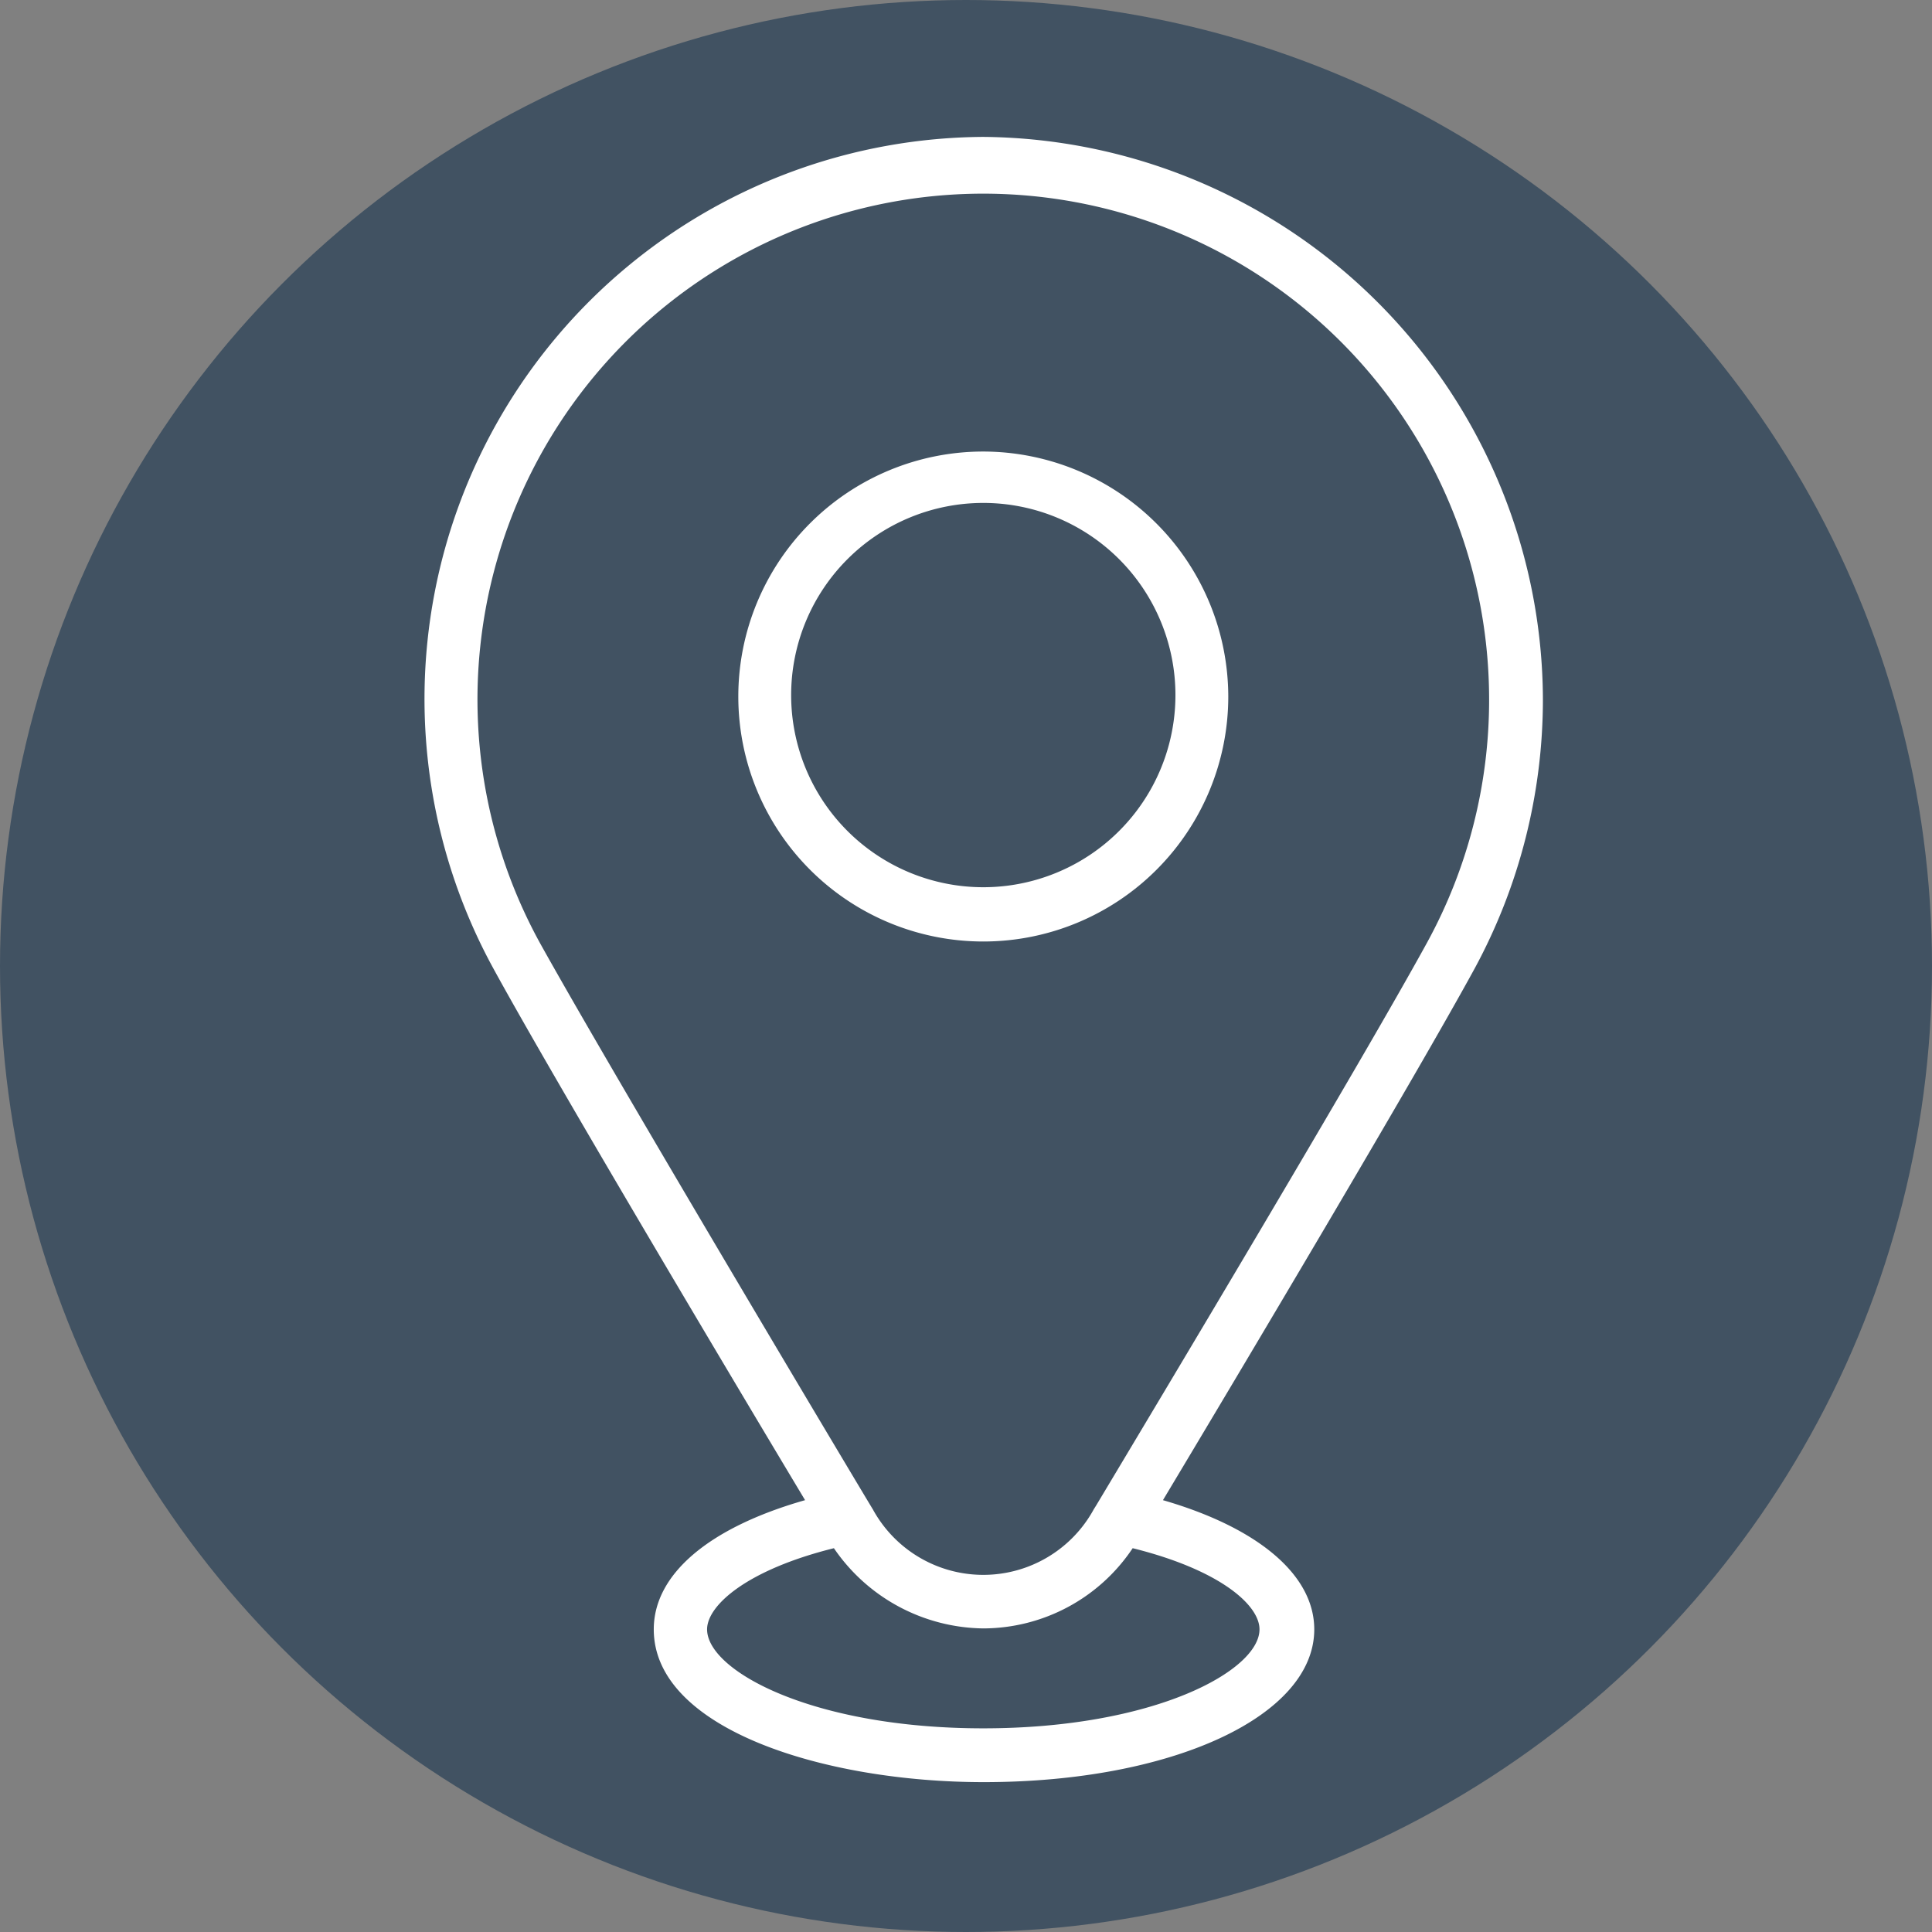
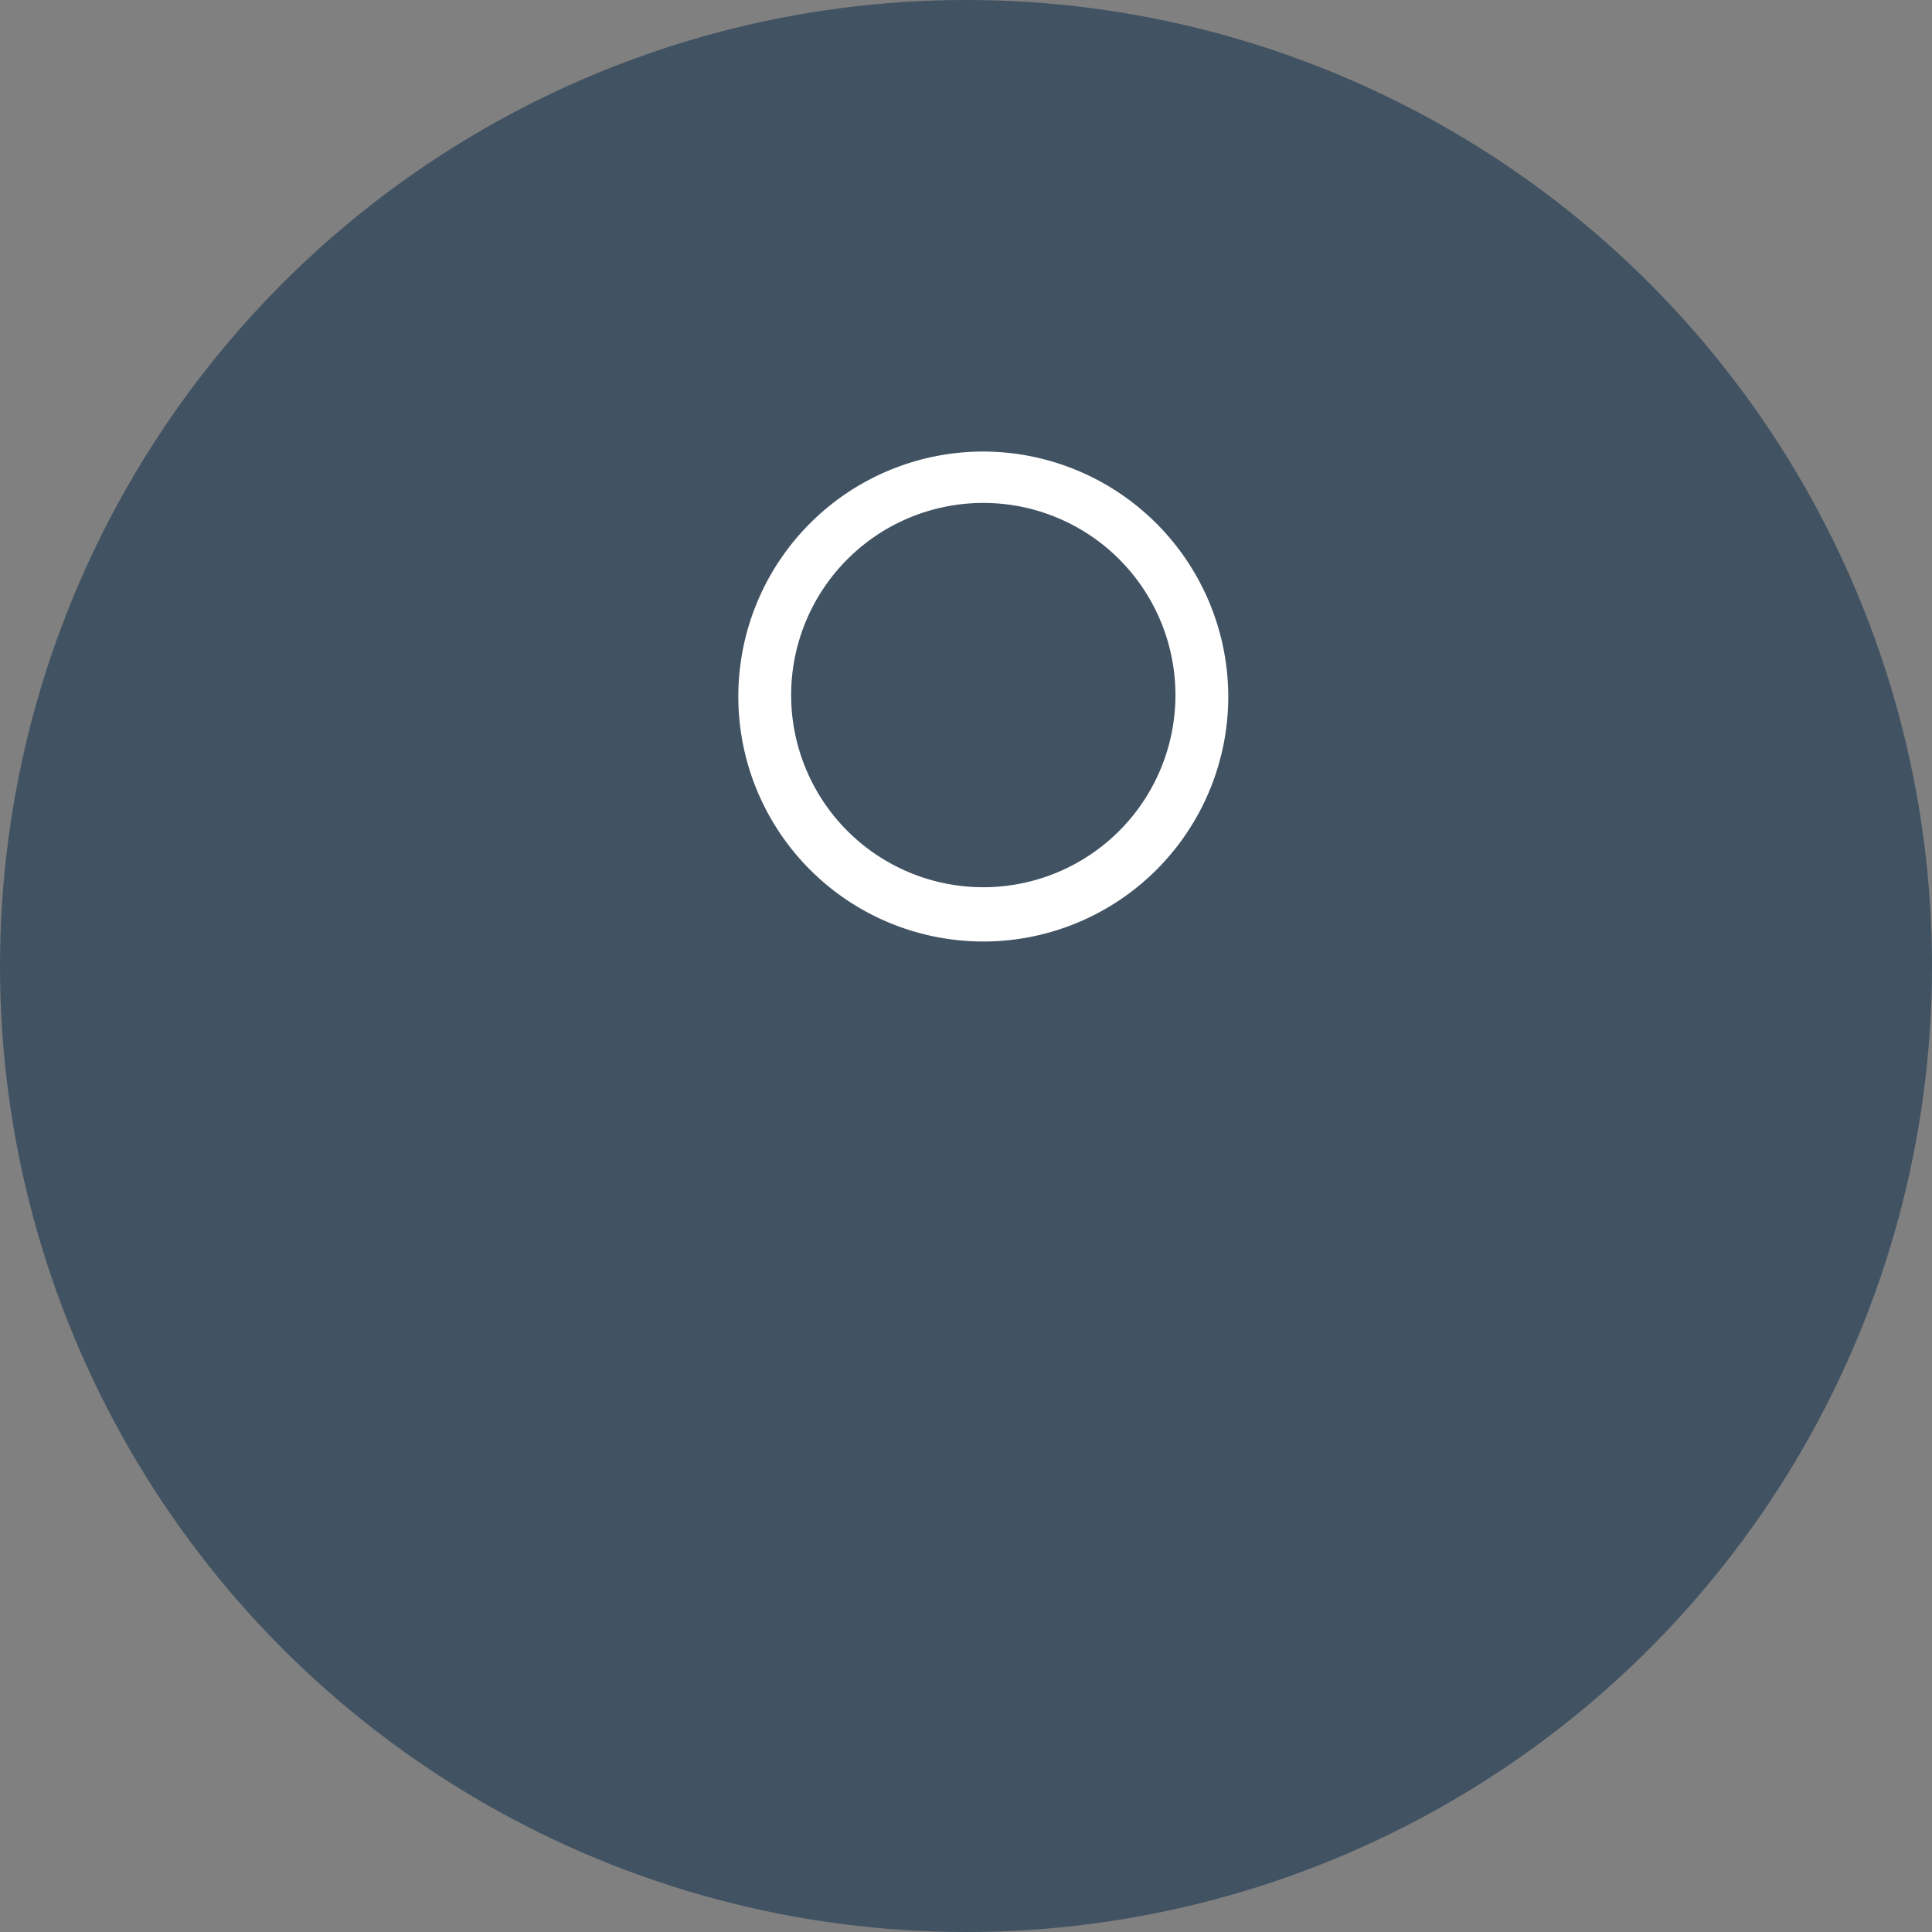
<svg xmlns="http://www.w3.org/2000/svg" viewBox="0 0 40.22 40.22">
  <rect x="0" y="0" width="40.22" height="40.22" fill="#808080" stroke="none" />
  <defs>
    <style>.cls-1{fill:#415262;}.cls-2{fill:#fff;}</style>
  </defs>
  <title>picto_carte</title>
  <g id="Calque_2" data-name="Calque 2">
    <g id="Calque_3" data-name="Calque 3">
      <circle class="cls-1" cx="20.11" cy="20.11" r="20.11" />
-       <path class="cls-2" d="M32.12,14.56A11.75,11.75,0,0,0,20.47,2.85h0a11.7,11.7,0,0,0-10.2,17.31c1.29,2.36,5.17,8.87,6.49,11.07-2,.57-3.15,1.54-3.15,2.69,0,2.07,3.54,3.18,6.87,3.18,3.92,0,6.88-1.37,6.88-3.18,0-1.14-1.18-2.12-3.15-2.69,1.6-2.67,5.24-8.78,6.49-11.07A11.77,11.77,0,0,0,32.12,14.56Zm-5.9,19.36c0,.86-2.19,2.06-5.75,2.06s-5.75-1.2-5.75-2.06c0-.5.83-1.24,2.64-1.69a3.82,3.82,0,0,0,3.11,1.67,3.75,3.75,0,0,0,3.11-1.67C25.39,32.68,26.22,33.41,26.22,33.92Zm-3.4-2.58-.05.08a2.62,2.62,0,0,1-4.6,0c-.06-.09-5.38-9-6.93-11.79A10.53,10.53,0,1,1,31,14.56a10.52,10.52,0,0,1-1.29,5.06C28.34,22.12,24.09,29.22,22.82,31.34Z" />
      <path class="cls-2" d="M20.47,9.4a5.1,5.1,0,1,0,5.1,5.1A5.11,5.11,0,0,0,20.47,9.4Zm0,9.07a4,4,0,1,1,4-4A4,4,0,0,1,20.47,18.47Z" />
    </g>
  </g>
</svg>